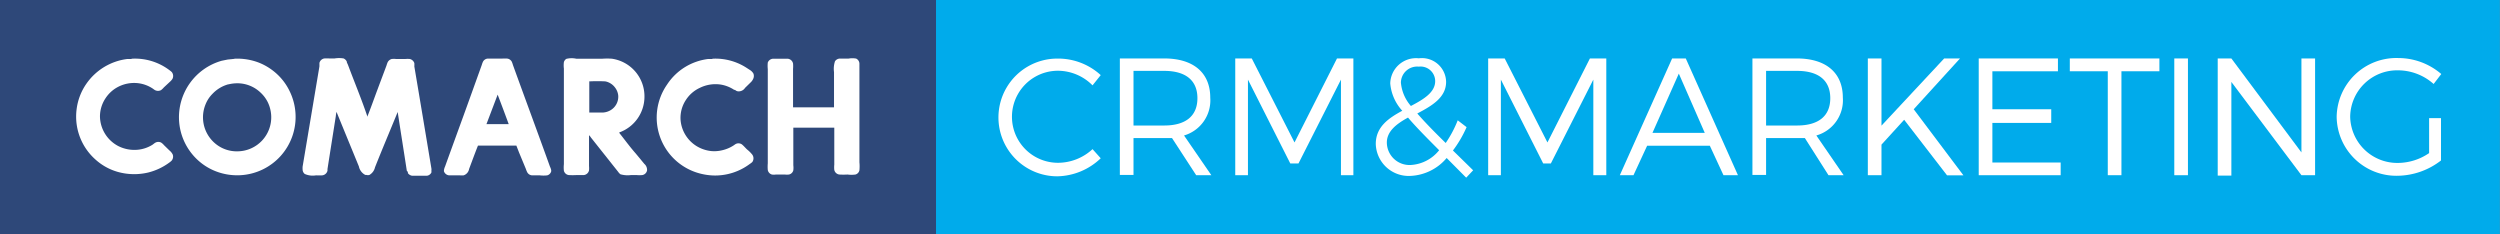
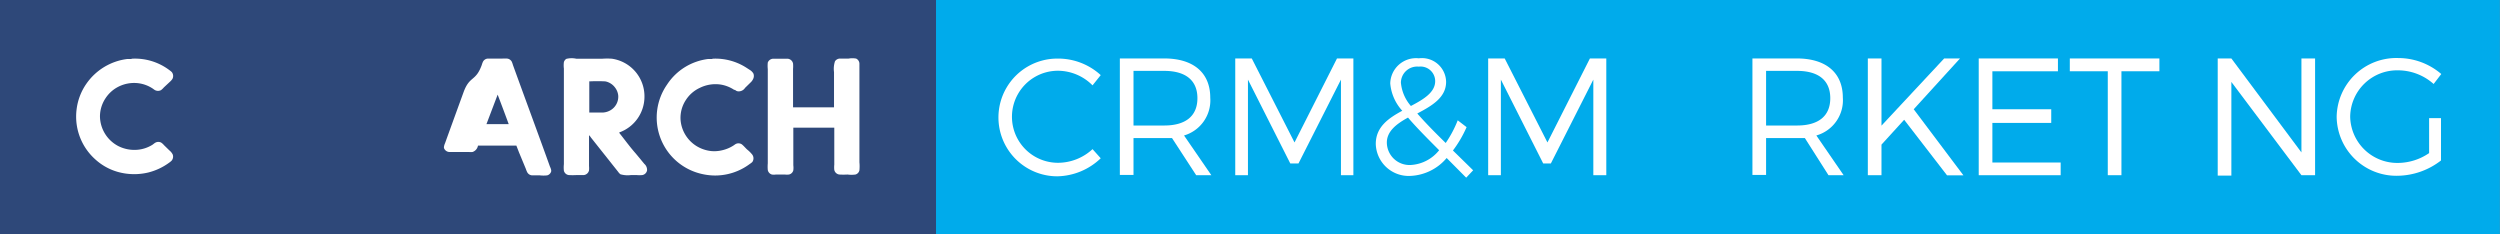
<svg xmlns="http://www.w3.org/2000/svg" id="Warstwa_1" data-name="Warstwa 1" viewBox="0 0 183.06 17.14">
  <rect x="0" y="0" width="183.06" height="17.14" fill="#808080" stroke="none" />
  <defs>
    <style>.cls-1{fill:#2e4879;}.cls-2{fill:#00abeb;}.cls-3,.cls-4{fill:#fff;}.cls-4{fill-rule:evenodd;}</style>
  </defs>
  <title>CSM_footer-03</title>
  <g id="_grupa_" data-name="&lt;grupa&gt;">
    <rect id="_Prostokąt_" data-name="&lt;Prostokąt&gt;" class="cls-1" width="68.54" height="17.14" />
    <rect id="_Prostokąt_2" data-name="&lt;Prostokąt&gt;" class="cls-2" x="68.54" width="114.51" height="17.14" />
    <g id="_grupa_2" data-name="&lt;grupa&gt;">
      <path id="_ścieżka_złożona_" data-name="&lt;ścieżka złożona&gt;" class="cls-3" d="M80.6,5.5L80,6.25a3.59,3.59,0,0,0-2.53-1.07,3.37,3.37,0,1,0,0,6.74,3.73,3.73,0,0,0,2.53-1l0.6,0.67a4.72,4.72,0,0,1-3.18,1.32,4.31,4.31,0,1,1,0-8.62A4.62,4.62,0,0,1,80.6,5.5Z" />
      <path id="_ścieżka_złożona_2" data-name="&lt;ścieżka złożona&gt;" class="cls-3" d="M85.82,10.11l-0.57,0H83v2.7H82V4.28h3.25c2.14,0,3.37,1.05,3.37,2.87A2.68,2.68,0,0,1,86.7,9.92l2,2.91H87.59Zm-0.57-.92c1.55,0,2.43-.68,2.43-2s-0.88-2-2.43-2H83v4h2.27Z" />
      <path id="_ścieżka_złożona_3" data-name="&lt;ścieżka złożona&gt;" class="cls-3" d="M98.19,12.83v-7l-3.11,6.14H94.48l-3.1-6.14v7H90.45V4.28h1.21l3.13,6.15L97.9,4.28h1.2v8.55h-0.9Z" />
      <path id="_ścieżka_złożona_4" data-name="&lt;ścieżka złożona&gt;" class="cls-3" d="M105.93,11.57a3.67,3.67,0,0,1-2.65,1.31,2.41,2.41,0,0,1-2.54-2.34c0-1.25.94-1.89,1.94-2.43a3.38,3.38,0,0,1-.88-2,1.89,1.89,0,0,1,2.09-1.84,1.77,1.77,0,0,1,2,1.72c0,1.16-1.05,1.76-2.11,2.32,0.53,0.61,1.22,1.32,2.08,2.16a8.15,8.15,0,0,0,.88-1.66l0.65,0.5a8.44,8.44,0,0,1-1,1.71l1.48,1.45-0.51.54ZM105.38,11c-0.94-.94-1.71-1.72-2.28-2.39-0.84.46-1.55,1-1.55,1.83a1.66,1.66,0,0,0,1.77,1.64A2.86,2.86,0,0,0,105.38,11Zm-2.05-3.25c0.94-.49,1.76-1,1.76-1.81a1.07,1.07,0,0,0-1.2-1.06,1.19,1.19,0,0,0-1.31,1.17A3,3,0,0,0,103.32,7.77Z" />
      <path id="_ścieżka_złożona_5" data-name="&lt;ścieżka złożona&gt;" class="cls-3" d="M116.67,12.83v-7l-3.11,6.14H113l-3.1-6.14v7h-0.93V4.28h1.21l3.13,6.15,3.11-6.15h1.2v8.55h-0.9Z" />
-       <path id="_ścieżka_złożona_6" data-name="&lt;ścieżka złożona&gt;" class="cls-3" d="M120.61,10.67l-1,2.16h-1l3.83-8.55h1l3.82,8.55h-1.06l-1-2.16h-4.67Zm2.32-5.28L121,9.73h3.83Z" />
      <path id="_ścieżka_złożona_7" data-name="&lt;ścieżka złożona&gt;" class="cls-3" d="M132.16,10.11l-0.57,0h-2.27v2.7h-1V4.28h3.25c2.14,0,3.37,1.05,3.37,2.87A2.68,2.68,0,0,1,133,9.92l2,2.91h-1.11Zm-0.57-.92c1.55,0,2.43-.68,2.43-2s-0.88-2-2.43-2h-2.27v4h2.27Z" />
      <path id="_ścieżka_złożona_8" data-name="&lt;ścieżka złożona&gt;" class="cls-3" d="M139.43,8.77l-1.66,1.82v2.24h-1V4.28h1V9.2l4.59-4.92h1.16L140.13,8l3.64,4.84h-1.2Z" />
      <path id="_ścieżka_złożona_9" data-name="&lt;ścieżka złożona&gt;" class="cls-3" d="M145.89,5.22V8h4.31V9h-4.31V11.9h5v0.93h-6V4.28h5.8V5.22h-4.82Z" />
      <path id="_ścieżka_złożona_10" data-name="&lt;ścieżka złożona&gt;" class="cls-3" d="M155.34,5.22v7.61h-1V5.22h-2.78V4.28h6.56V5.22h-2.8Z" />
-       <path id="_ścieżka_złożona_11" data-name="&lt;ścieżka złożona&gt;" class="cls-3" d="M159.21,12.83V4.28h1v8.55h-1Z" />
      <path id="_ścieżka_złożona_12" data-name="&lt;ścieżka złożona&gt;" class="cls-3" d="M168.52,12.83L163.39,6v6.86h-1V4.28h1l5.13,6.88V4.28h1v8.55h-1Z" />
      <path id="_ścieżka_złożona_13" data-name="&lt;ścieżka złożona&gt;" class="cls-3" d="M178.74,8.65v3.1a5.28,5.28,0,0,1-3.18,1.12,4.37,4.37,0,0,1-4.46-4.32,4.37,4.37,0,0,1,4.51-4.3,4.84,4.84,0,0,1,3.15,1.17l-0.56.73a3.93,3.93,0,0,0-2.59-1,3.44,3.44,0,0,0-3.52,3.38,3.45,3.45,0,0,0,3.53,3.4,4.09,4.09,0,0,0,2.25-.72V8.65h0.87Z" />
    </g>
    <g id="_grupa_3" data-name="&lt;grupa&gt;">
-       <path id="_ścieżka_złożona_14" data-name="&lt;ścieżka złożona&gt;" class="cls-4" d="M37.84,10.66H35c-0.23.57-.43,1.13-0.65,1.71a0.6,0.6,0,0,1-.4.47,1.54,1.54,0,0,1-.27,0H33.43c-0.2,0-.38,0-0.54,0a0.44,0.44,0,0,1-.38-0.29,0.35,0.35,0,0,1,0-.1,1,1,0,0,1,.08-0.26c0.45-1.25.9-2.48,1.35-3.72S34.83,6,35.28,4.75a1.48,1.48,0,0,1,.09-0.24,0.43,0.43,0,0,1,.4-0.22h1a3.55,3.55,0,0,1,.38,0,0.45,0.45,0,0,1,.32.22,1.66,1.66,0,0,1,.09.25C38.37,7,39.19,9.21,40,11.45l0.27,0.75a1.15,1.15,0,0,1,.09.25,0.52,0.52,0,0,1,0,.1,0.41,0.41,0,0,1-.29.29,2.22,2.22,0,0,1-.54,0c-0.2,0-.4,0-0.57,0a0.43,0.43,0,0,1-.35-0.22,1.44,1.44,0,0,1-.1-0.24L38,11.15l-0.19-.49M35.62,9.09h1.63Q36.85,8,36.44,6.93L35.62,9.09" />
+       <path id="_ścieżka_złożona_14" data-name="&lt;ścieżka złożona&gt;" class="cls-4" d="M37.84,10.66H35a0.6,0.6,0,0,1-.4.47,1.54,1.54,0,0,1-.27,0H33.43c-0.2,0-.38,0-0.54,0a0.44,0.44,0,0,1-.38-0.29,0.35,0.35,0,0,1,0-.1,1,1,0,0,1,.08-0.26c0.45-1.25.9-2.48,1.35-3.72S34.83,6,35.28,4.75a1.48,1.48,0,0,1,.09-0.24,0.43,0.43,0,0,1,.4-0.22h1a3.55,3.55,0,0,1,.38,0,0.45,0.45,0,0,1,.32.22,1.66,1.66,0,0,1,.09.25C38.37,7,39.19,9.21,40,11.45l0.27,0.75a1.15,1.15,0,0,1,.09.25,0.52,0.52,0,0,1,0,.1,0.41,0.41,0,0,1-.29.29,2.22,2.22,0,0,1-.54,0c-0.2,0-.4,0-0.57,0a0.43,0.43,0,0,1-.35-0.22,1.44,1.44,0,0,1-.1-0.24L38,11.15l-0.19-.49M35.62,9.09h1.63Q36.85,8,36.44,6.93L35.62,9.09" />
      <path id="_ścieżka_złożona_15" data-name="&lt;ścieżka złożona&gt;" class="cls-4" d="M45.34,9.7a0.26,0.26,0,0,0,.06.1c0.38,0.48.76,1,1.16,1.45L47.18,12a0.58,0.58,0,0,1,.2.48,0.43,0.43,0,0,1-.35.34,2.56,2.56,0,0,1-.41,0H46.2a1.88,1.88,0,0,1-.77-0.06,0.69,0.69,0,0,1-.16-0.17l-1-1.26-1-1.26a0.81,0.81,0,0,0-.14-0.17v2.26a1.7,1.7,0,0,1,0,.32,0.44,0.44,0,0,1-.39.34c-0.16,0-.35,0-0.54,0a4.91,4.91,0,0,1-.54,0,0.42,0.42,0,0,1-.37-0.32,2.29,2.29,0,0,1,0-.48q0-3.47,0-7a1.88,1.88,0,0,1,0-.47,0.42,0.42,0,0,1,.18-0.24A1.6,1.6,0,0,1,42.2,4.3h1.9a5,5,0,0,1,.71,0,2.78,2.78,0,0,1,2.38,2.79A2.78,2.78,0,0,1,45.34,9.7M43.15,5.91V8.24H44a1.24,1.24,0,0,0,.69-0.16A1.15,1.15,0,0,0,45.27,7a1.14,1.14,0,0,0-.22-0.57,1.17,1.17,0,0,0-.72-0.47,10.46,10.46,0,0,0-1.17,0s0,0,0,0" />
      <path id="_ścieżka_" data-name="&lt;ścieżka&gt;" class="cls-4" d="M9.63,4.3a4.19,4.19,0,0,1,2.82.87,1,1,0,0,1,.13.11,0.46,0.46,0,0,1,.05.49,1,1,0,0,1-.19.22L12,6.4a1.4,1.4,0,0,1-.21.2,0.48,0.48,0,0,1-.44,0,1.08,1.08,0,0,1-.13-0.09,2.47,2.47,0,0,0-1.12-.42,2.55,2.55,0,0,0-1.45.27,2.44,2.44,0,0,0-.92.83,2.41,2.41,0,0,0-.41,1.34,2.49,2.49,0,0,0,1.35,2.17,2.61,2.61,0,0,0,1.46.26,2.47,2.47,0,0,0,1-.34c0.09-.05.16-0.13,0.26-0.18a0.45,0.45,0,0,1,.41,0,1.05,1.05,0,0,1,.21.19l0.4,0.39a0.88,0.88,0,0,1,.24.3,0.46,0.46,0,0,1-.08.44,1.19,1.19,0,0,1-.18.15,4.37,4.37,0,0,1-1.53.72,4.44,4.44,0,0,1-2.26-.05A4.1,4.1,0,0,1,7,11.69,4.2,4.2,0,0,1,5.61,8a4.16,4.16,0,0,1,.71-1.86,4.29,4.29,0,0,1,3-1.82l0.31,0" />
-       <path id="_ścieżka_złożona_16" data-name="&lt;ścieżka złożona&gt;" class="cls-4" d="M17.16,4.3a4.39,4.39,0,0,1,1.83.3,4.29,4.29,0,0,1,1.3.83,4.13,4.13,0,0,1,.91,1.23,4.27,4.27,0,0,1,.44,1.69,4.27,4.27,0,0,1-4.05,4.48,4.34,4.34,0,0,1-1.82-.3,4.17,4.17,0,0,1-1.31-.83A4.26,4.26,0,0,1,13.11,8.8a4.3,4.3,0,0,1,3.12-4.35l0.44-.09,0.49-.05M16.73,6.17a2.52,2.52,0,0,0-1.17.7,2.28,2.28,0,0,0-.5.75,2.5,2.5,0,0,0,.58,2.78,2.45,2.45,0,0,0,1.8.68,2.49,2.49,0,0,0,2.42-2.57,2.55,2.55,0,0,0-.24-1,2.41,2.41,0,0,0-.53-0.72,2.46,2.46,0,0,0-1.81-.69,2.67,2.67,0,0,0-.56.08" />
-       <path id="_ścieżka_2" data-name="&lt;ścieżka&gt;" class="cls-4" d="M26.89,8.56c0.26-.65.5-1.33,0.75-2s0.44-1.17.66-1.76a2.06,2.06,0,0,1,.09-0.25,0.48,0.48,0,0,1,.29-0.23,1.56,1.56,0,0,1,.33,0h0.67a1.82,1.82,0,0,1,.33,0,0.46,0.46,0,0,1,.33.3,2.46,2.46,0,0,1,0,.25c0.42,2.48.84,5,1.25,7.47a0.39,0.39,0,0,1,0,.13,1.42,1.42,0,0,1,0,.16,0.43,0.43,0,0,1-.34.24c-0.15,0-.34,0-0.53,0s-0.37,0-.53,0a0.46,0.46,0,0,1-.32-0.19c0-.05,0-0.11-0.08-0.17-0.22-1.44-.45-2.87-0.67-4.31C28.59,9.5,28,10.89,27.46,12.25a0.86,0.86,0,0,1-.41.56,0.4,0.4,0,0,1-.22,0l-0.08,0a0.9,0.9,0,0,1-.47-0.62c-0.55-1.34-1.1-2.68-1.64-4a2.19,2.19,0,0,0-.05.31c-0.2,1.28-.41,2.59-0.61,3.88,0,0,0,.07,0,0.12v0a0.45,0.45,0,0,1-.38.34,4.55,4.55,0,0,1-.46,0,1.43,1.43,0,0,1-.82-0.1,0.41,0.41,0,0,1-.16-0.3,1.48,1.48,0,0,1,0-.25l1.23-7.33c0-.08,0-0.17,0-0.25a0.44,0.44,0,0,1,.36-0.33,3.41,3.41,0,0,1,.36,0H24.5a2,2,0,0,1,.66,0,0.48,0.48,0,0,1,.23.22c0,0.08.06,0.17,0.09,0.25,0.46,1.23,1,2.53,1.41,3.75" />
      <path id="_ścieżka_3" data-name="&lt;ścieżka&gt;" class="cls-4" d="M52.16,4.3h0a4.19,4.19,0,0,1,2.45.63l0.31,0.2a0.76,0.76,0,0,1,.25.26,0.5,0.5,0,0,1,0,.34A0.81,0.81,0,0,1,55,6l-0.44.43a0.56,0.56,0,0,1-.51.26,0.42,0.42,0,0,1-.17-0.06l-0.06-.05-0.06,0a2.53,2.53,0,0,0-1-.39,2.59,2.59,0,0,0-1.53.25,2.41,2.41,0,0,0-1,.87,2.38,2.38,0,0,0-.4,1.41,2.48,2.48,0,0,0,1.51,2.15,2.59,2.59,0,0,0,.72.19,2.43,2.43,0,0,0,.83-0.06,2.6,2.6,0,0,0,.81-0.34l0.13-.09a0.44,0.44,0,0,1,.49,0c0.14,0.11.25,0.25,0.39,0.38a2.37,2.37,0,0,1,.38.38,0.47,0.47,0,0,1,0,.53,1.13,1.13,0,0,1-.18.14,4.24,4.24,0,0,1-2.67.85,4.48,4.48,0,0,1-1.11-.18,4.23,4.23,0,0,1-2.29-6.47A4.2,4.2,0,0,1,50.18,4.9a4.26,4.26,0,0,1,1.67-.58l0.31,0" />
      <path id="_ścieżka_4" data-name="&lt;ścieżka&gt;" class="cls-4" d="M58.07,7.86c1,0,2,0,3,0,0-.87,0-1.7,0-2.58a1.78,1.78,0,0,1,.07-0.79,0.44,0.44,0,0,1,.4-0.2h0.6a1.5,1.5,0,0,1,.55,0,0.42,0.42,0,0,1,.24.36c0,0.2,0,.4,0,0.61,0,2.17,0,4.44,0,6.62a3.11,3.11,0,0,1,0,.59,0.41,0.41,0,0,1-.29.31,2.19,2.19,0,0,1-.58,0,5.29,5.29,0,0,1-.6,0,0.43,0.43,0,0,1-.37-0.34,1.89,1.89,0,0,1,0-.38c0-.9,0-1.82,0-2.71-1,0-2,0-3,0v2.75a1.52,1.52,0,0,1,0,.37,0.42,0.42,0,0,1-.32.31,1.32,1.32,0,0,1-.3,0H56.81a0.92,0.92,0,0,1-.29,0,0.43,0.43,0,0,1-.3-0.33,3,3,0,0,1,0-.49c0-2.3,0-4.59,0-6.9a2.42,2.42,0,0,1,0-.48A0.44,0.44,0,0,1,56.6,4.3c0.16,0,.36,0,0.54,0s0.38,0,.54,0a0.44,0.44,0,0,1,.39.35,2.37,2.37,0,0,1,0,.4V7.86Z" />
    </g>
  </g>
</svg>